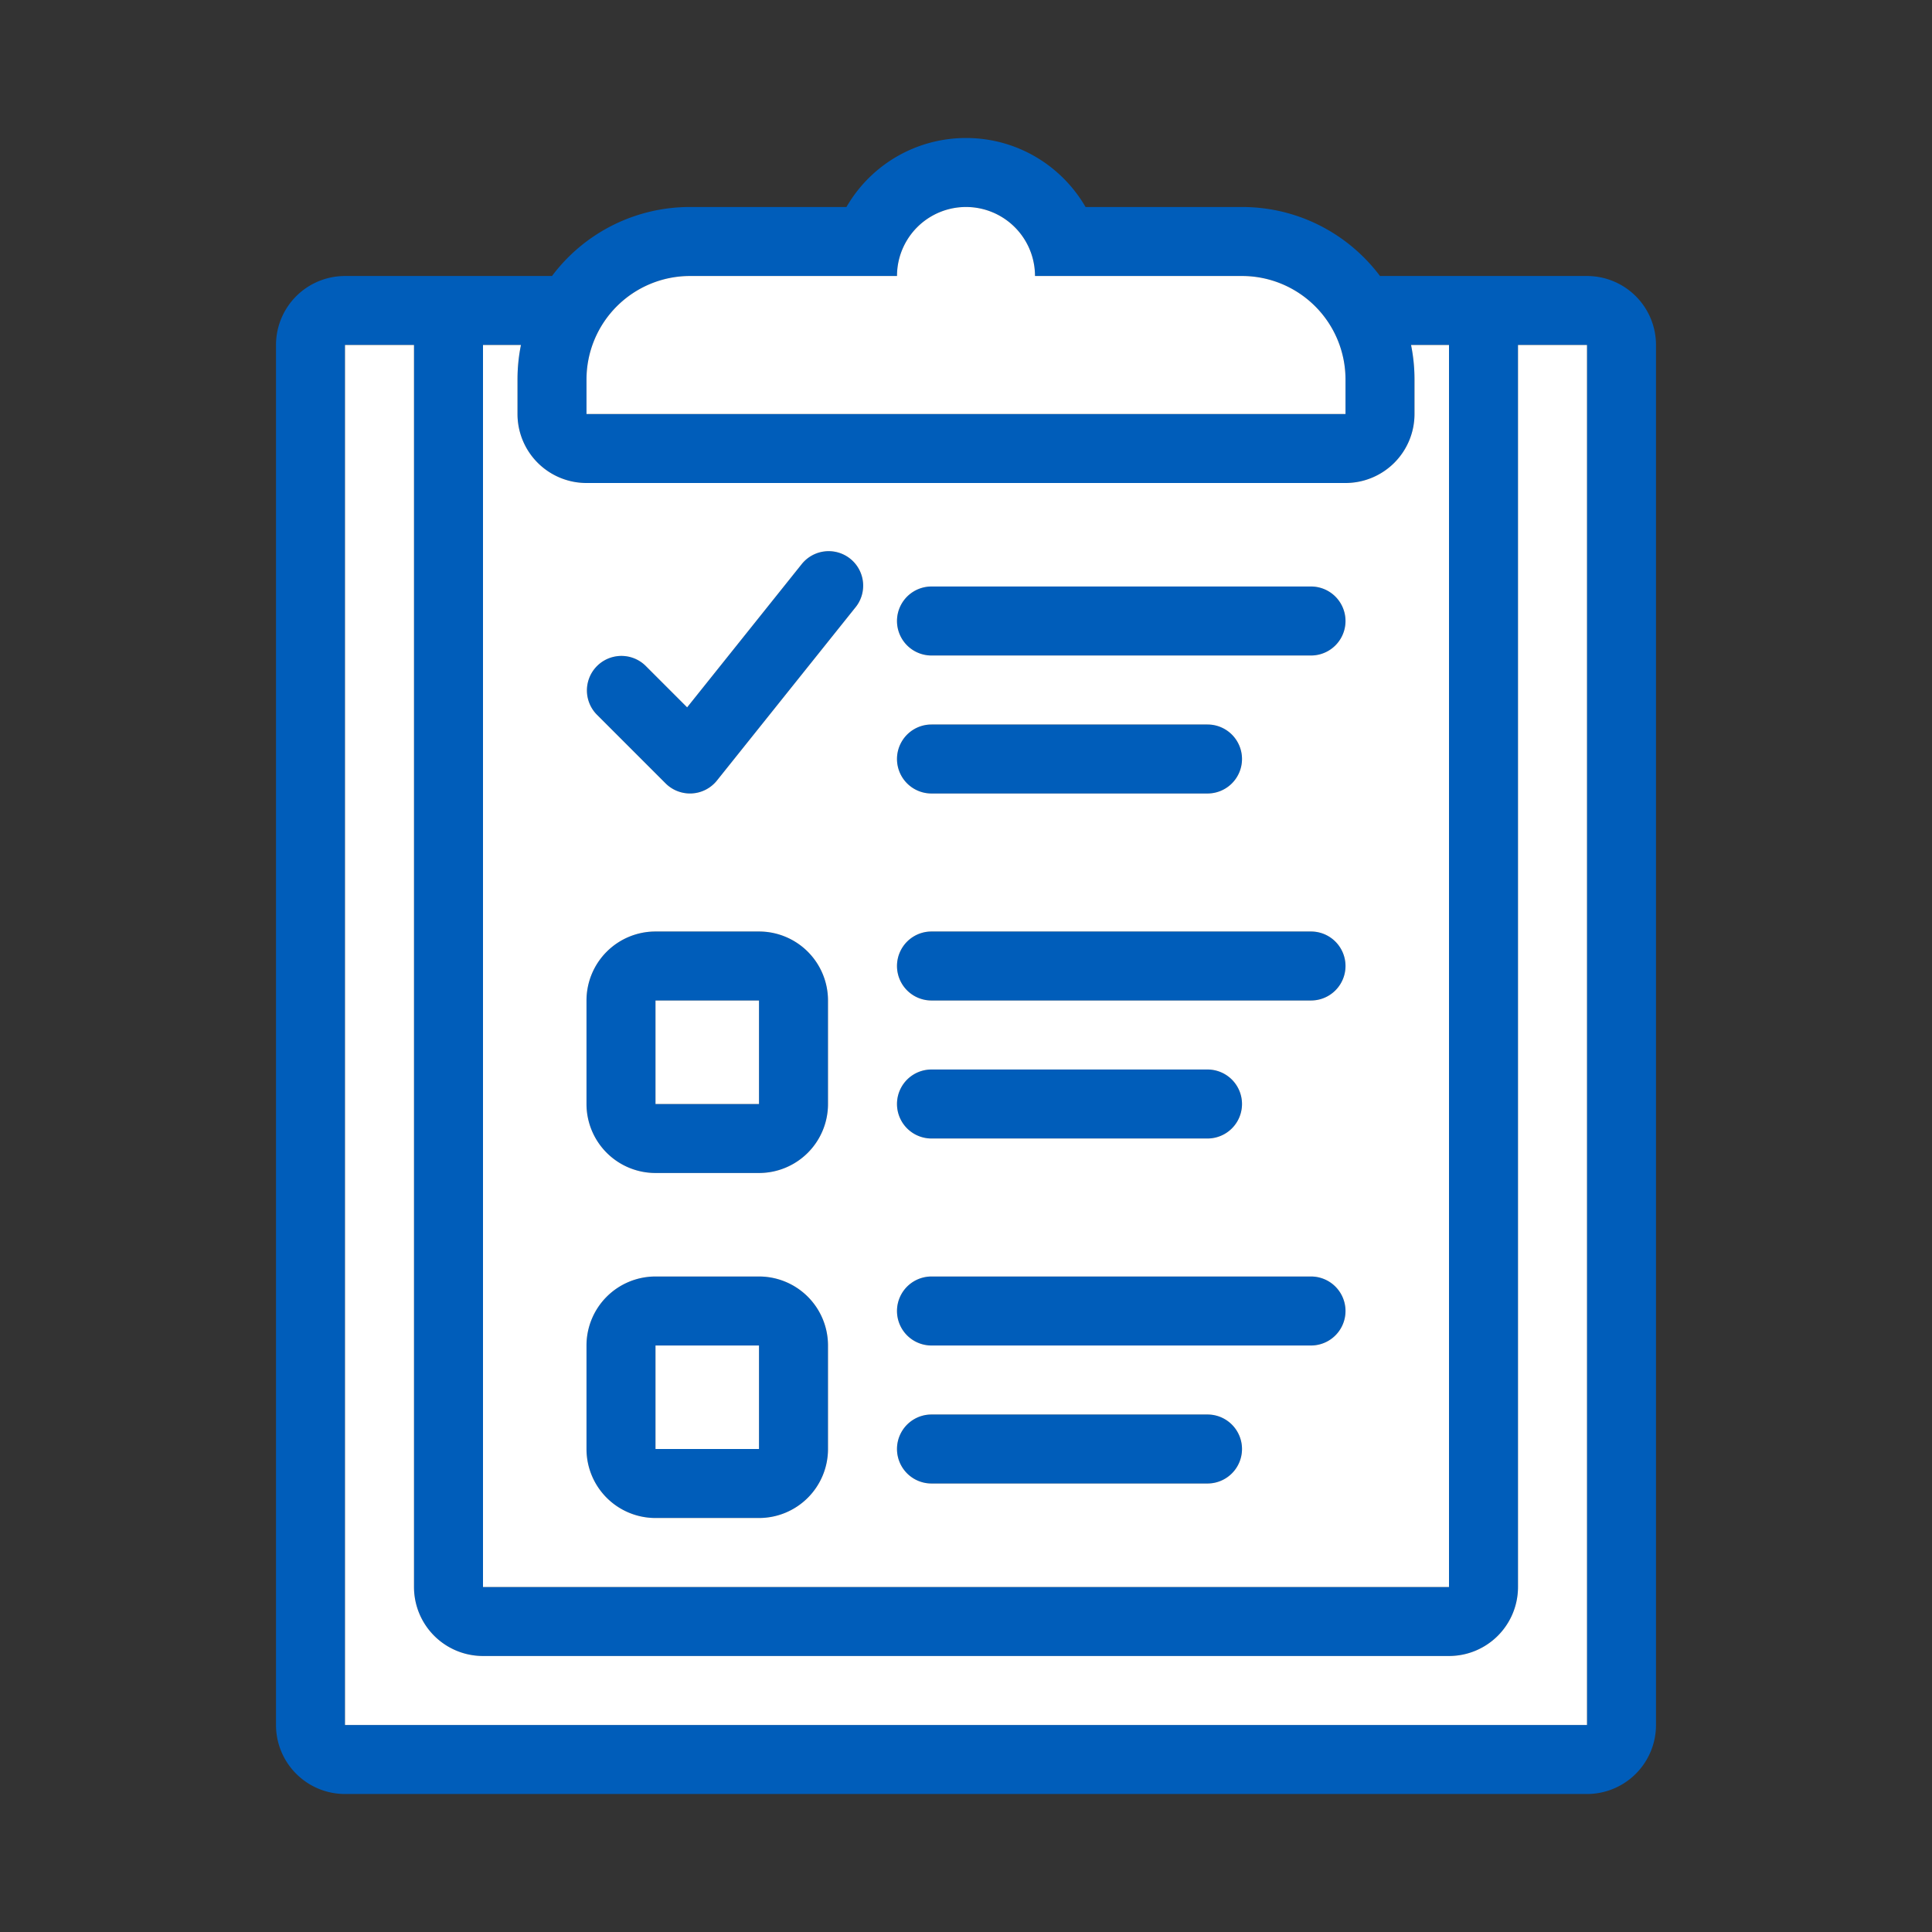
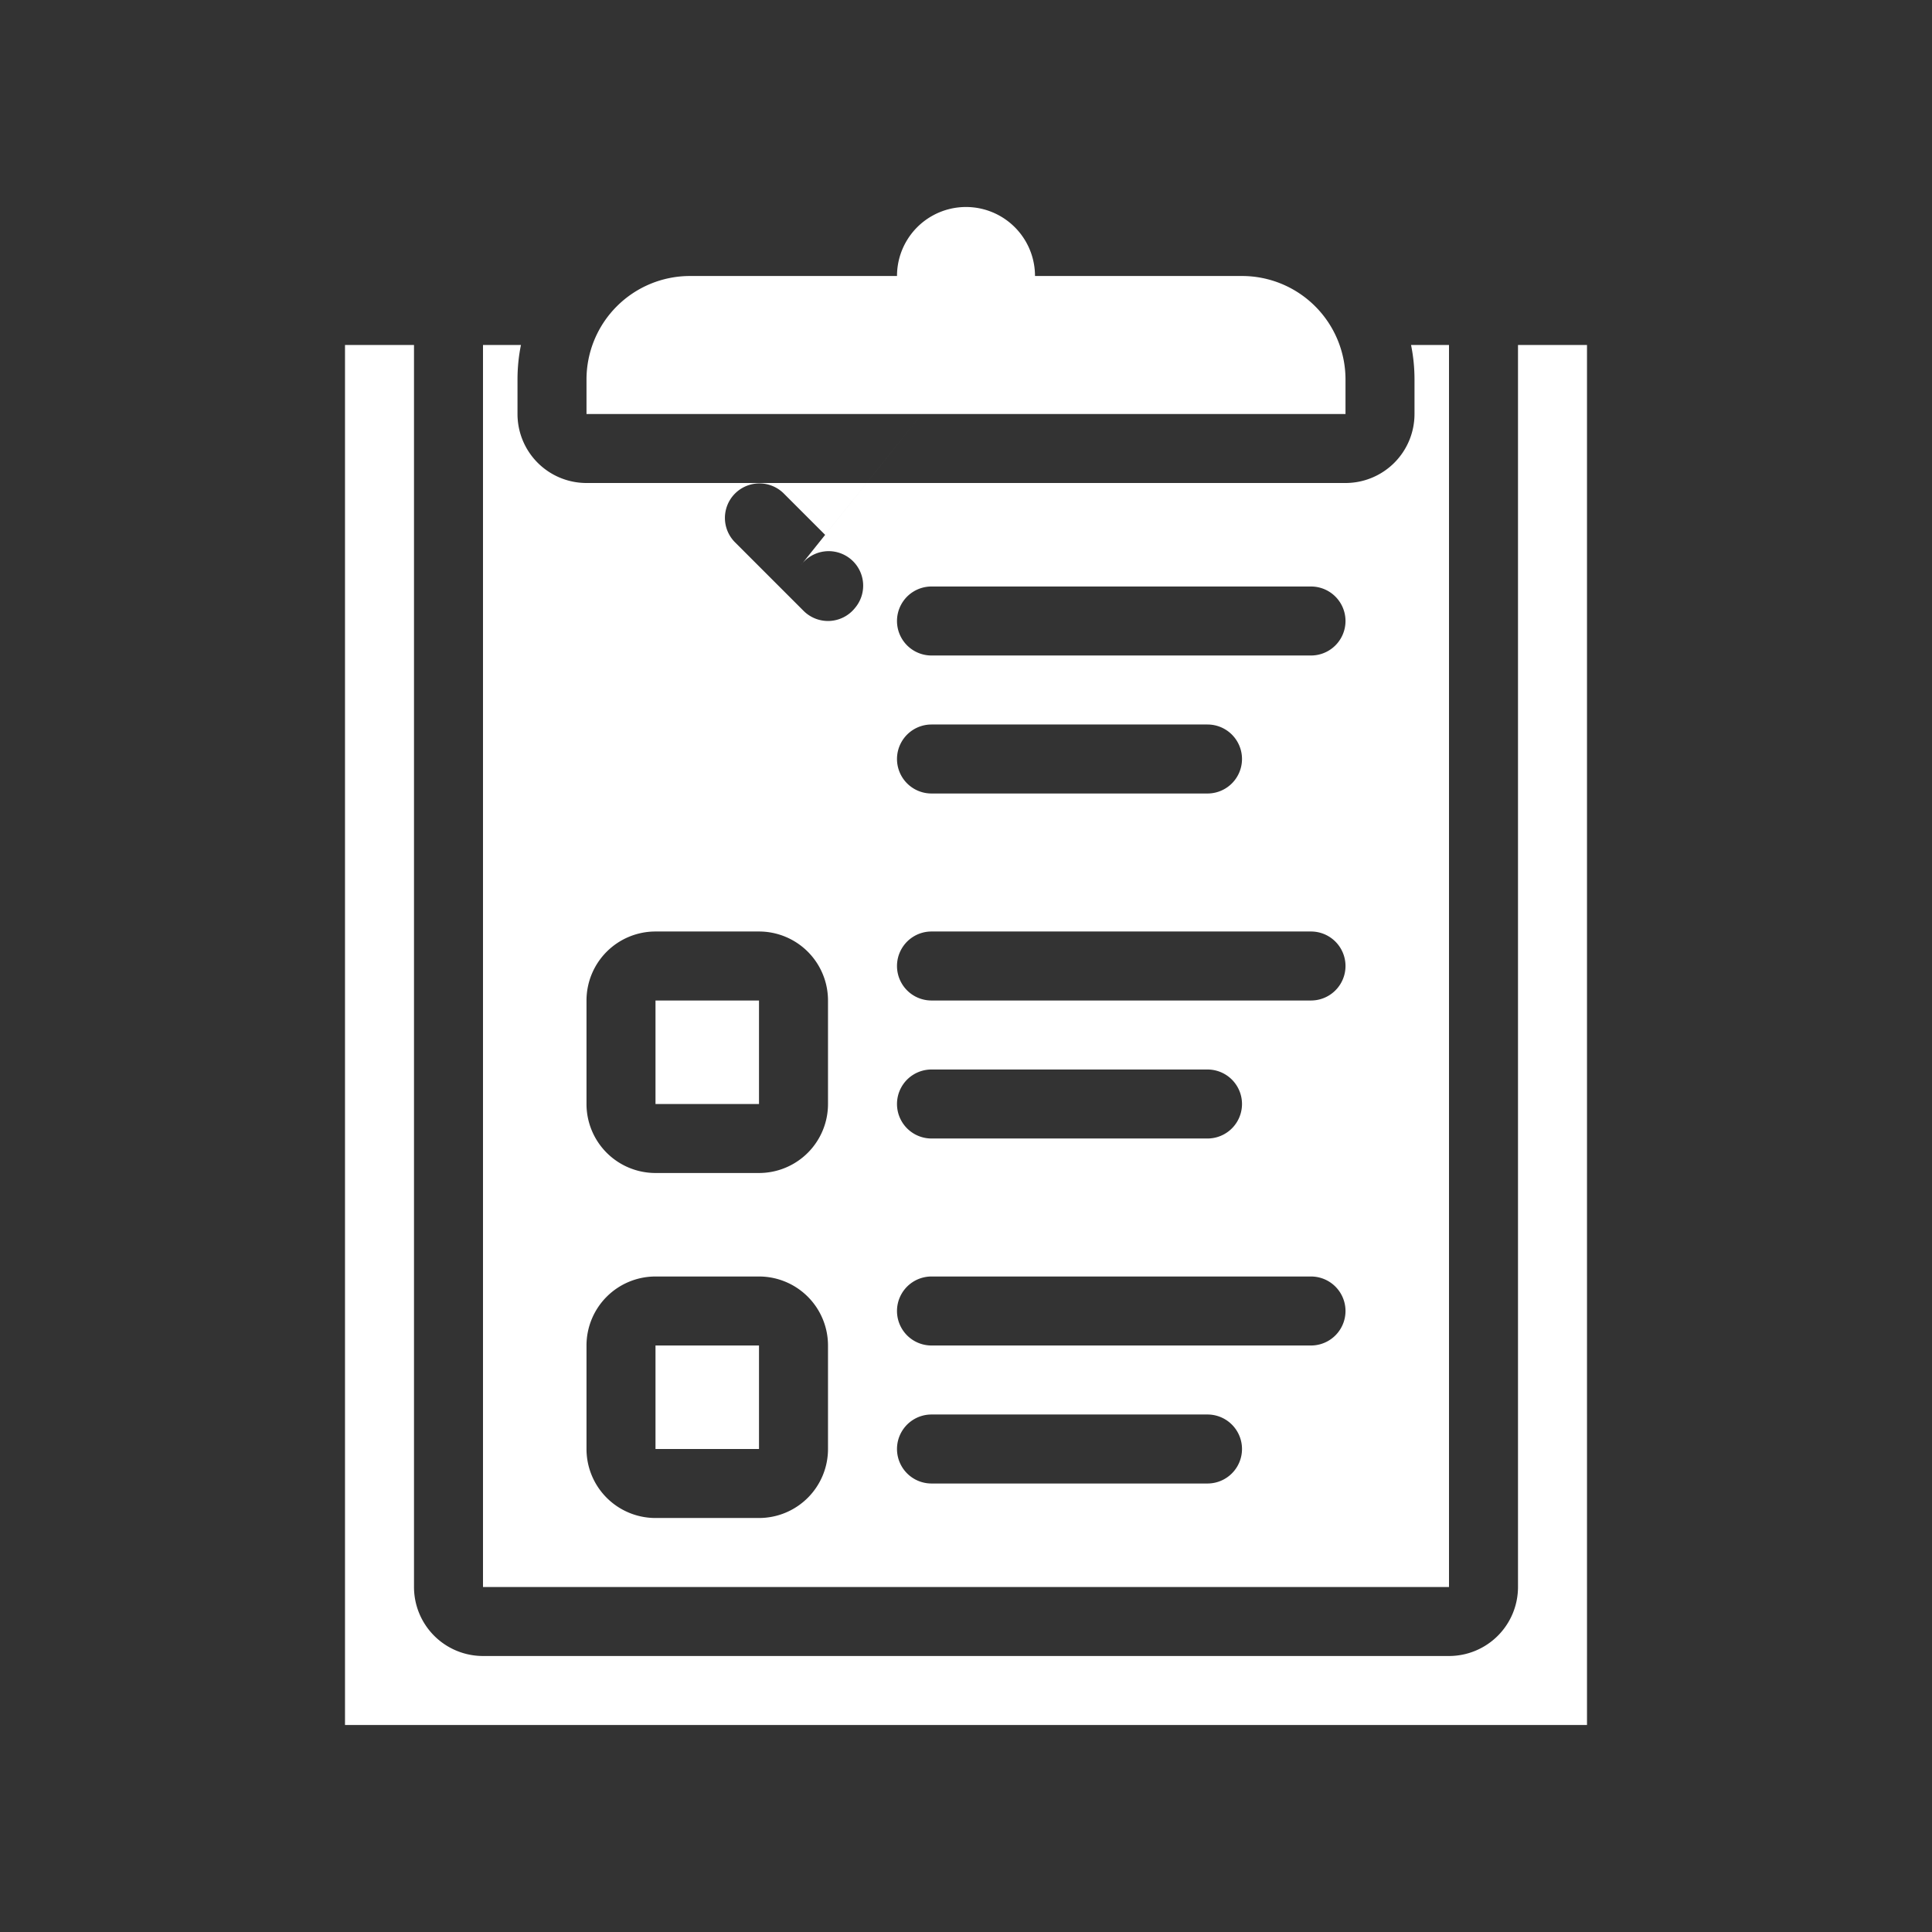
<svg xmlns="http://www.w3.org/2000/svg" width="56" height="56" class="wd-accent-clipboard-checklist wd-accent" focusable="false" role="presentation" viewBox="0 0 56 56">
  <rect x="0" y="0" width="56" height="56" fill="#333333" stroke="none" />
  <g fill="none" fill-rule="nonzero" class="wd-icon-container">
-     <path fill="#005DBA" d="M20 6h4.535A3.998 3.998 0 0 1 28 4c1.48 0 2.773.804 3.465 2H36c1.636 0 3.088.786 4 2h6a2 2 0 0 1 2 2v40a2 2 0 0 1-2 2H10a2 2 0 0 1-2-2V10a2 2 0 0 1 2-2h6a4.992 4.992 0 0 1 4-2zm-4.9 4H14v36h28V10h-1.1c.066.323.1.658.1 1v1a2 2 0 0 1-2 2H17a2 2 0 0 1-2-2v-1c0-.342.034-.677.1-1zM12 10h-2v40h36V10h-2v36a2 2 0 0 1-2 2H14a2 2 0 0 1-2-2V10zm14-2h-6a3 3 0 0 0-3 3v1h22v-1a3 3 0 0 0-3-3h-6a2 2 0 1 0-4 0zm-2.78 8.375a1 1 0 1 1 1.56 1.25l-4 5a1 1 0 0 1-1.487.082l-2-2a1 1 0 0 1 1.414-1.414l1.21 1.21 3.302-4.128zM19 27h3a2 2 0 0 1 2 2v3a2 2 0 0 1-2 2h-3a2 2 0 0 1-2-2v-3a2 2 0 0 1 2-2zm0 2v3h3v-3h-3zm0 8h3a2 2 0 0 1 2 2v3a2 2 0 0 1-2 2h-3a2 2 0 0 1-2-2v-3a2 2 0 0 1 2-2zm0 2v3h3v-3h-3zm8-12h11a1 1 0 0 1 0 2H27a1 1 0 0 1 0-2zm0-10h11a1 1 0 0 1 0 2H27a1 1 0 0 1 0-2zm0 20h11a1 1 0 0 1 0 2H27a1 1 0 0 1 0-2zm0-6h8a1 1 0 0 1 0 2h-8a1 1 0 0 1 0-2zm0-10h8a1 1 0 0 1 0 2h-8a1 1 0 0 1 0-2zm0 20h8a1 1 0 0 1 0 2h-8a1 1 0 0 1 0-2z" class="color-500" />
-     <path fill="#FFF" d="M15.1 10H14v36h28V10h-1.1c.066.323.1.658.1 1v1a2 2 0 0 1-2 2H17a2 2 0 0 1-2-2v-1c0-.342.034-.677.1-1zM12 10h-2v40h36V10h-2v36a2 2 0 0 1-2 2H14a2 2 0 0 1-2-2V10zm14-2h-6a3 3 0 0 0-3 3v1h22v-1a3 3 0 0 0-3-3h-6a2 2 0 1 0-4 0zm-2.78 8.375a1 1 0 1 1 1.56 1.25l-4 5a1 1 0 0 1-1.487.082l-2-2a1 1 0 0 1 1.414-1.414l1.21 1.21 3.302-4.128zM19 27h3a2 2 0 0 1 2 2v3a2 2 0 0 1-2 2h-3a2 2 0 0 1-2-2v-3a2 2 0 0 1 2-2zm0 2v3h3v-3h-3zm0 8h3a2 2 0 0 1 2 2v3a2 2 0 0 1-2 2h-3a2 2 0 0 1-2-2v-3a2 2 0 0 1 2-2zm0 2v3h3v-3h-3zm8-12h11a1 1 0 0 1 0 2H27a1 1 0 0 1 0-2zm0-10h11a1 1 0 0 1 0 2H27a1 1 0 0 1 0-2zm0 20h11a1 1 0 0 1 0 2H27a1 1 0 0 1 0-2zm0-6h8a1 1 0 0 1 0 2h-8a1 1 0 0 1 0-2zm0-10h8a1 1 0 0 1 0 2h-8a1 1 0 0 1 0-2zm0 20h8a1 1 0 0 1 0 2h-8a1 1 0 0 1 0-2z" class="french-vanilla-100" />
+     <path fill="#FFF" d="M15.1 10H14v36h28V10h-1.1c.066.323.1.658.1 1v1a2 2 0 0 1-2 2H17a2 2 0 0 1-2-2v-1c0-.342.034-.677.1-1zM12 10h-2v40h36V10h-2v36a2 2 0 0 1-2 2H14a2 2 0 0 1-2-2V10zm14-2h-6a3 3 0 0 0-3 3v1h22v-1a3 3 0 0 0-3-3h-6a2 2 0 1 0-4 0zm-2.78 8.375a1 1 0 1 1 1.56 1.25a1 1 0 0 1-1.487.082l-2-2a1 1 0 0 1 1.414-1.414l1.21 1.21 3.302-4.128zM19 27h3a2 2 0 0 1 2 2v3a2 2 0 0 1-2 2h-3a2 2 0 0 1-2-2v-3a2 2 0 0 1 2-2zm0 2v3h3v-3h-3zm0 8h3a2 2 0 0 1 2 2v3a2 2 0 0 1-2 2h-3a2 2 0 0 1-2-2v-3a2 2 0 0 1 2-2zm0 2v3h3v-3h-3zm8-12h11a1 1 0 0 1 0 2H27a1 1 0 0 1 0-2zm0-10h11a1 1 0 0 1 0 2H27a1 1 0 0 1 0-2zm0 20h11a1 1 0 0 1 0 2H27a1 1 0 0 1 0-2zm0-6h8a1 1 0 0 1 0 2h-8a1 1 0 0 1 0-2zm0-10h8a1 1 0 0 1 0 2h-8a1 1 0 0 1 0-2zm0 20h8a1 1 0 0 1 0 2h-8a1 1 0 0 1 0-2z" class="french-vanilla-100" />
  </g>
</svg>